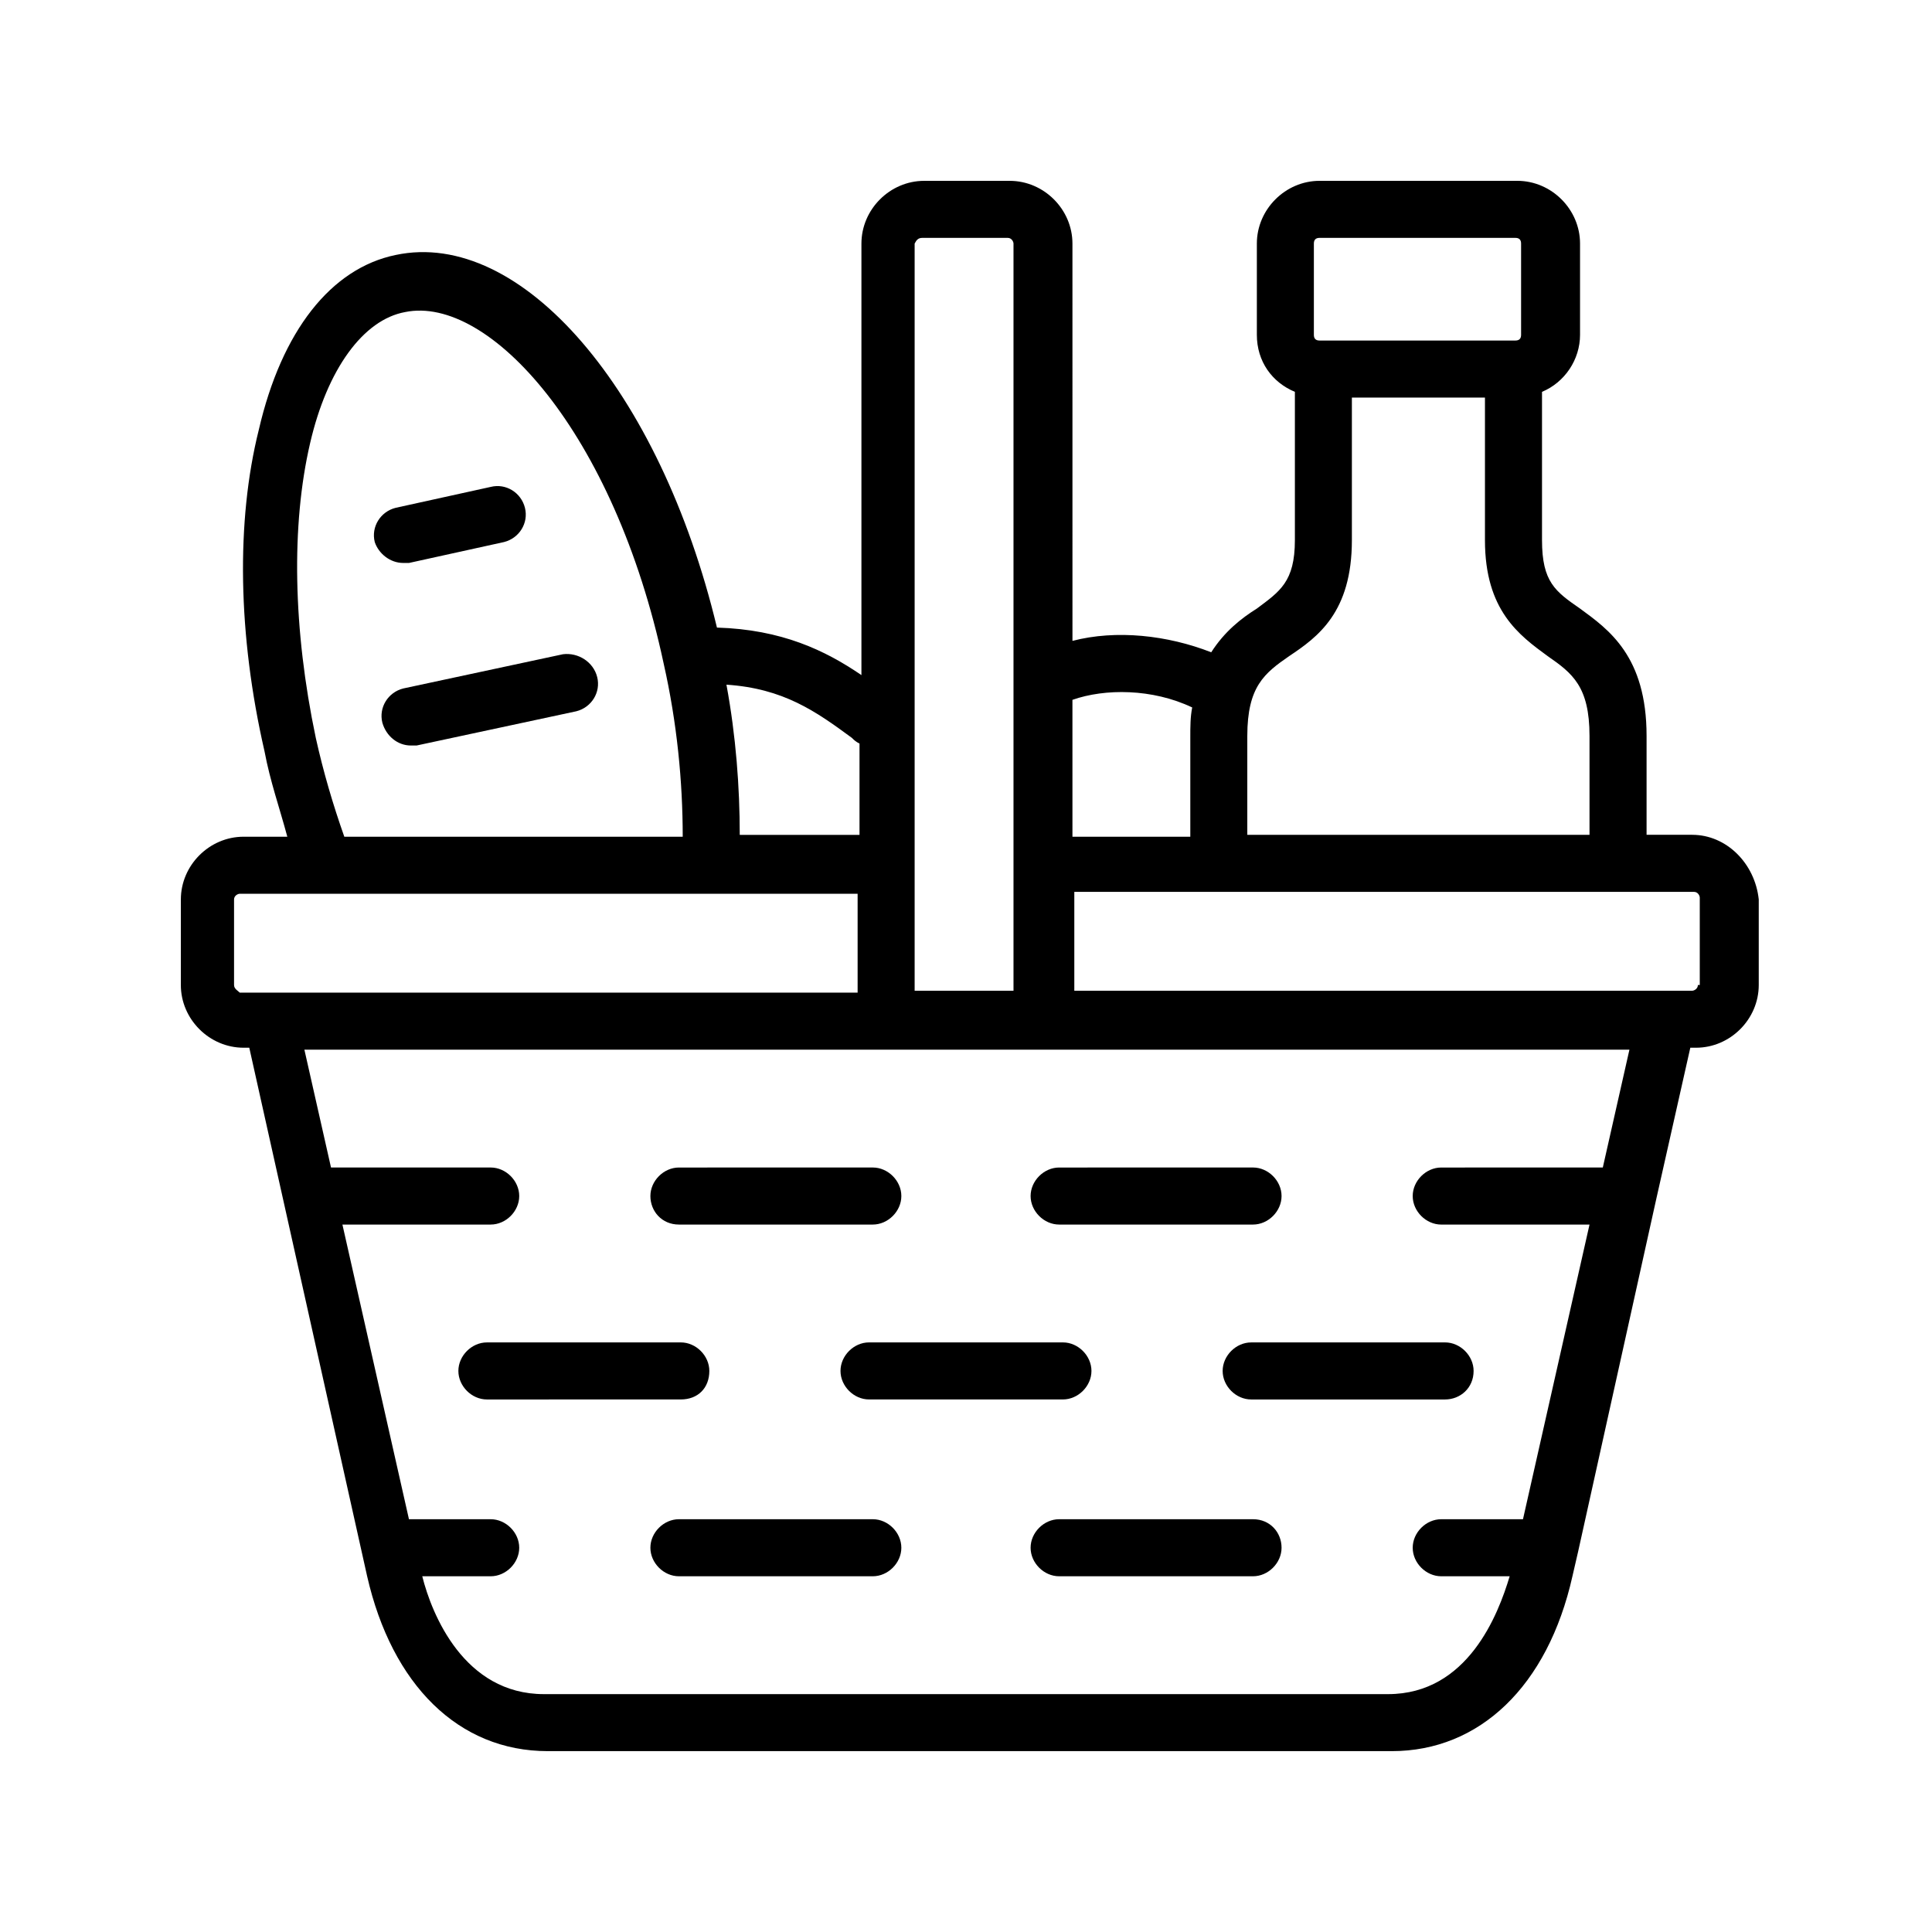
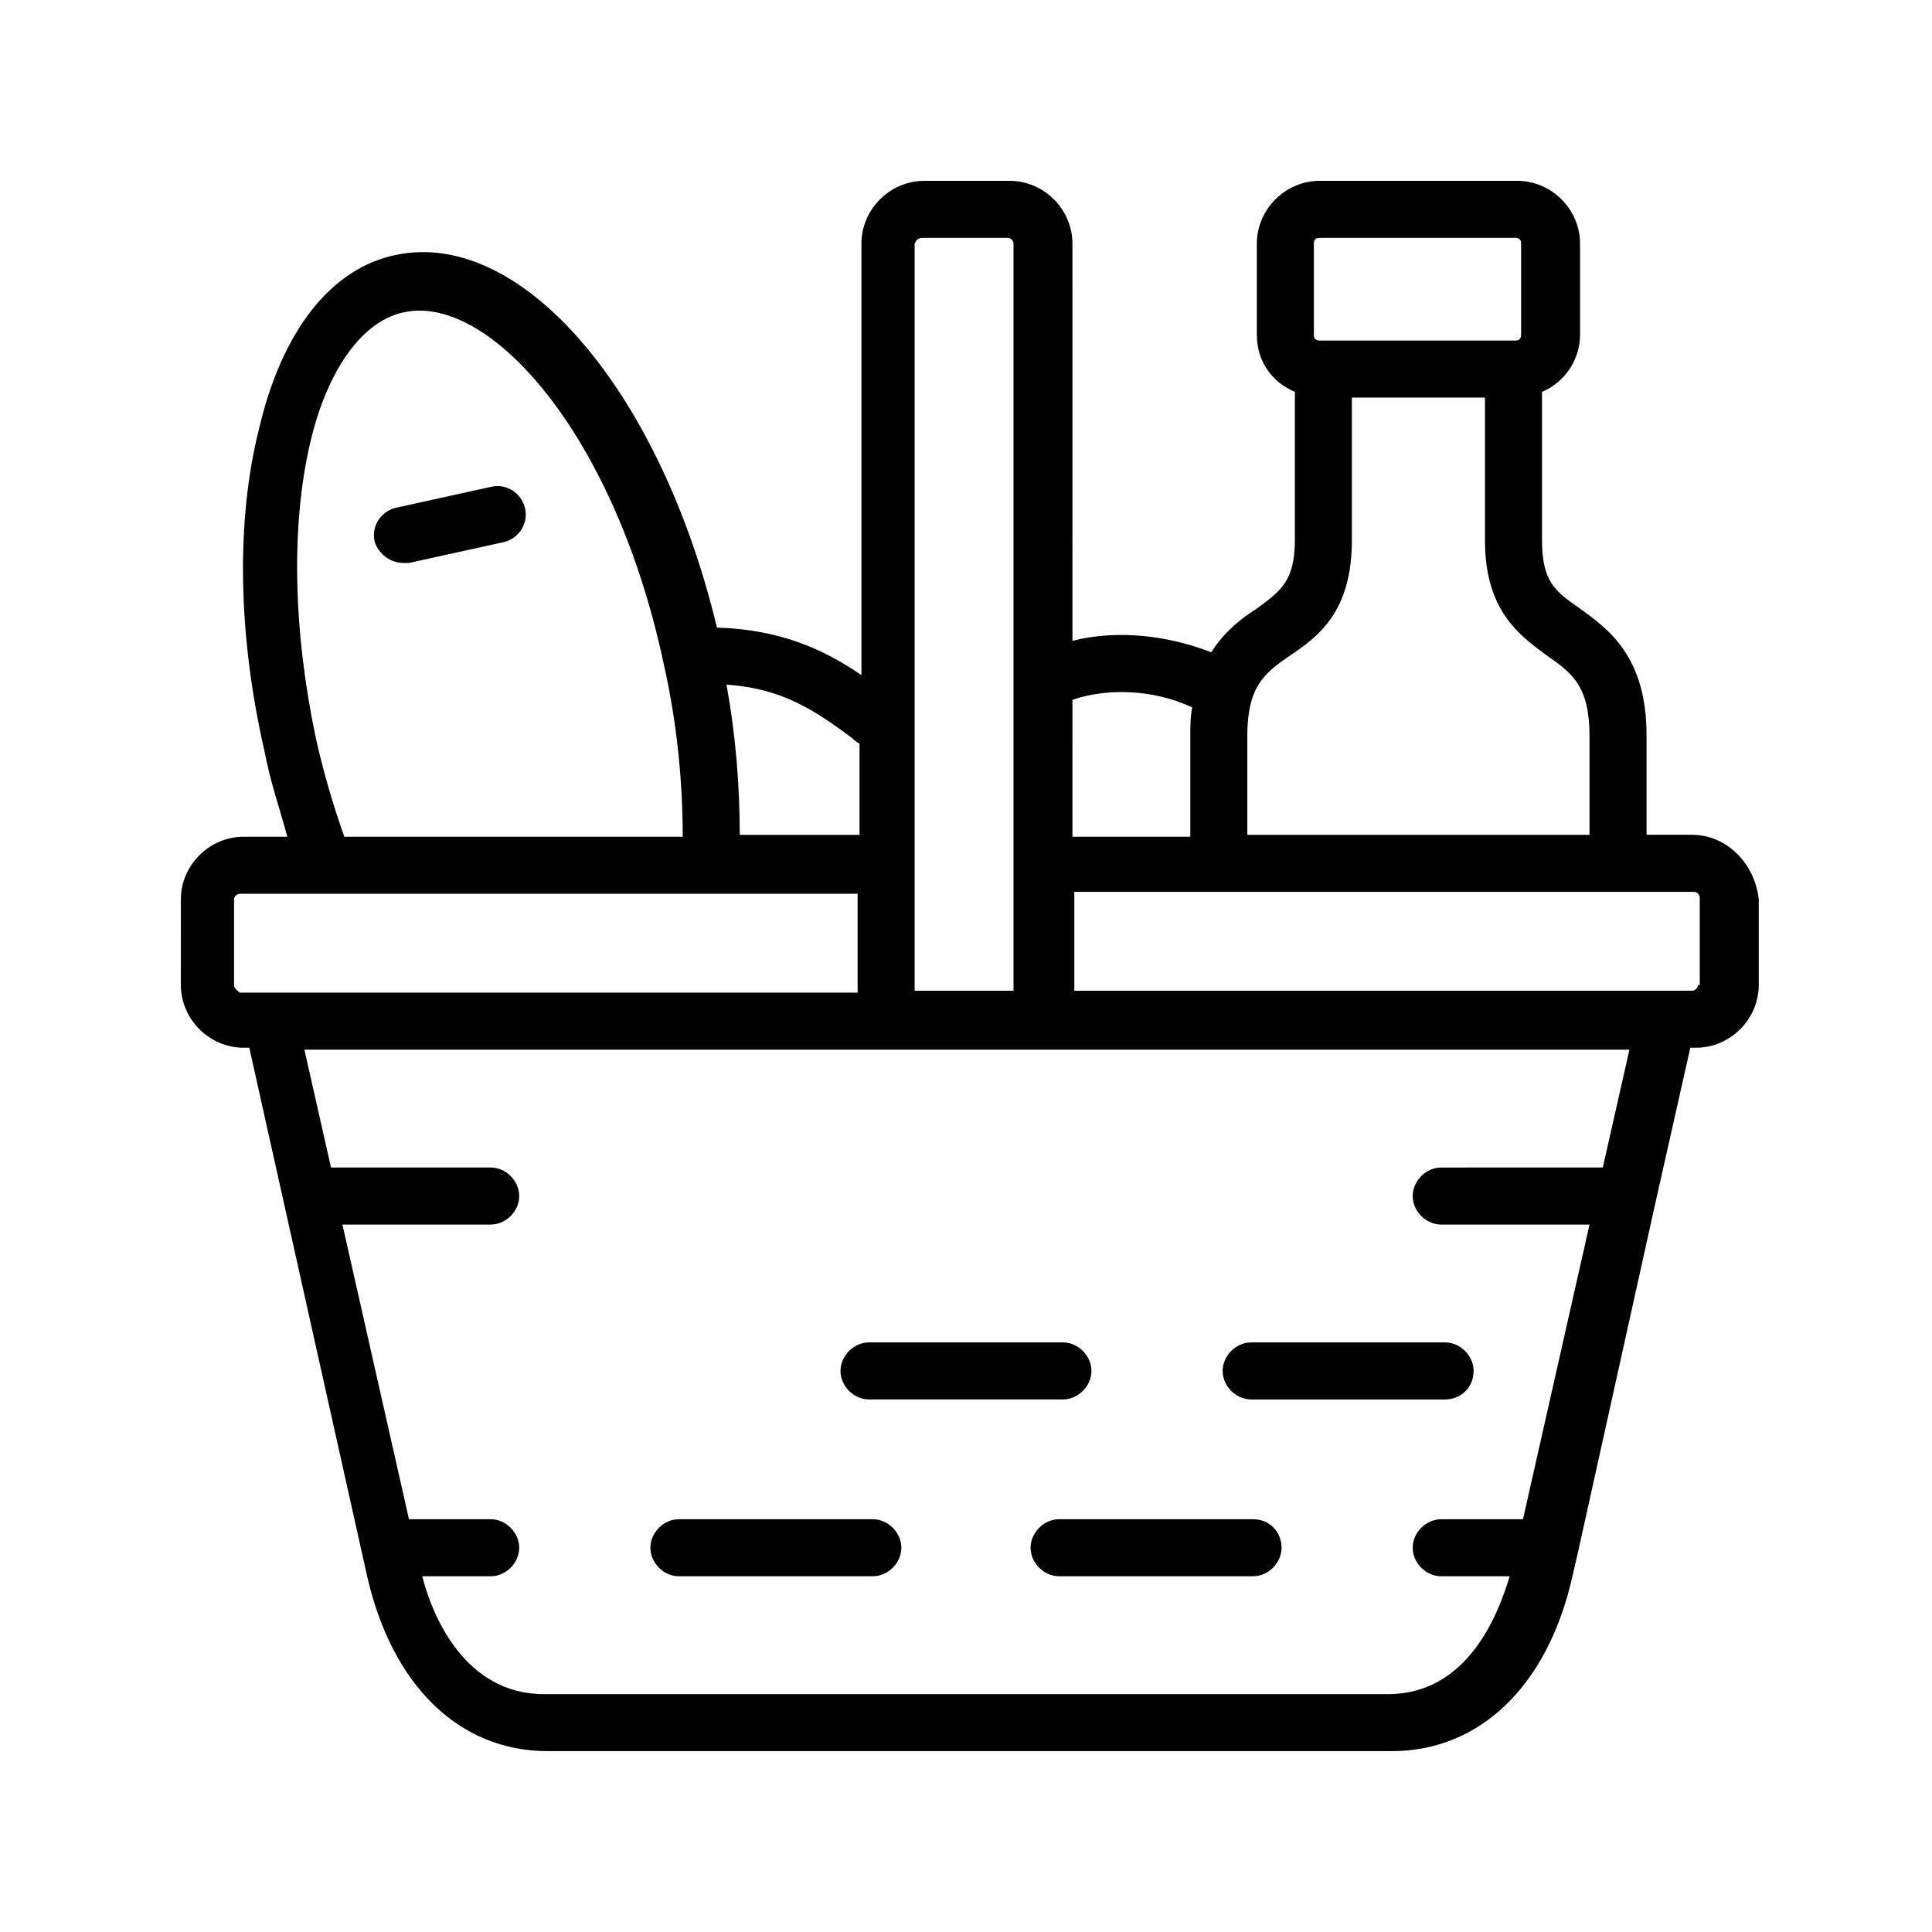
<svg xmlns="http://www.w3.org/2000/svg" fill="#000000" width="800px" height="800px" version="1.1" viewBox="144 144 512 512">
  <g>
-     <path d="m293.19 317.38-42.32 9.07c-4.031 1.008-6.551 5.039-5.543 9.07 1.008 3.527 4.031 6.047 7.559 6.047h1.512l42.32-9.07c4.031-1.008 6.551-5.039 5.543-9.07-1.012-4.031-5.039-6.551-9.07-6.047z" />
    <path d="m250.87 293.19h1.512l25.191-5.543c4.031-1.008 6.551-5.039 5.543-9.07-1.008-4.031-5.039-6.551-9.07-5.543l-25.191 5.543c-4.031 1.008-6.551 5.039-5.543 9.07 1.008 3.023 4.031 5.543 7.559 5.543z" />
-     <path d="m331.98 507.31c0-4.031-3.527-7.559-7.559-7.559l-51.387 0.004c-4.031 0-7.559 3.527-7.559 7.559s3.527 7.559 7.559 7.559l51.387-0.004c4.535 0 7.559-3.023 7.559-7.559z" />
    <path d="m374.3 499.75c-4.031 0-7.559 3.527-7.559 7.559s3.527 7.559 7.559 7.559h51.387c4.031 0 7.559-3.527 7.559-7.559s-3.527-7.559-7.559-7.559z" />
    <path d="m534.52 507.31c0-4.031-3.527-7.559-7.559-7.559l-51.387 0.004c-4.031 0-7.559 3.527-7.559 7.559s3.527 7.559 7.559 7.559h51.387c4.031-0.004 7.559-3.027 7.559-7.562z" />
    <path d="m375.31 546.61h-51.391c-4.031 0-7.559 3.527-7.559 7.559s3.527 7.559 7.559 7.559h51.387c4.031 0 7.559-3.527 7.559-7.559s-3.523-7.559-7.555-7.559z" />
    <path d="m476.07 546.61h-51.391c-4.031 0-7.559 3.527-7.559 7.559s3.527 7.559 7.559 7.559h51.387c4.031 0 7.559-3.527 7.559-7.559 0.004-4.031-3.019-7.559-7.555-7.559z" />
-     <path d="m323.92 468.52h51.387c4.031 0 7.559-3.527 7.559-7.559s-3.527-7.559-7.559-7.559l-51.387 0.004c-4.031 0-7.559 3.527-7.559 7.559 0.004 4.027 3.027 7.555 7.559 7.555z" />
-     <path d="m424.68 468.52h51.387c4.031 0 7.559-3.527 7.559-7.559s-3.527-7.559-7.559-7.559l-51.387 0.004c-4.031 0-7.559 3.527-7.559 7.559 0.004 4.027 3.531 7.555 7.559 7.555z" />
    <path d="m592.45 365.23h-12.09v-26.199c0-21.16-10.078-28.215-17.633-33.754-6.551-4.535-10.078-7.055-10.078-18.137v-39.297c6.047-2.519 10.078-8.566 10.078-15.113v-24.184c0-9.07-7.559-16.625-16.625-16.625h-52.398c-9.07 0-16.625 7.559-16.625 16.625v24.184c0 7.055 4.031 12.594 10.078 15.113v39.297c0 11.082-4.031 13.602-10.078 18.137-4.031 2.519-8.566 6.047-12.09 11.586-11.586-4.535-25.191-6.047-36.777-3.023l-0.004-105.29c0-9.07-7.559-16.625-16.625-16.625h-22.672c-9.07 0-16.625 7.559-16.625 16.625v114.36c-9.574-6.551-21.16-12.09-38.289-12.594-15.113-62.977-51.891-105.8-85.145-98.746-17.129 3.527-30.23 20.152-36.273 46.352-6.047 24.184-5.543 54.41 1.512 85.145 1.512 8.062 4.031 15.113 6.047 22.672h-11.586c-9.07 0-16.625 7.559-16.625 16.625l-0.004 22.668c0 9.07 7.559 16.625 16.625 16.625h1.512l31.234 140.06c6.551 28.719 24.184 46.352 47.863 46.352h223.69c23.176 0 41.312-17.129 47.863-46.352l1.512-6.551 20.656-93.203 9.07-40.305h1.512c9.07 0 16.625-7.559 16.625-16.625v-22.672c-1.012-9.57-8.566-17.129-17.637-17.129zm-100.26-156.68c0-1.008 0.504-1.512 1.512-1.512h51.891c1.008 0 1.512 0.504 1.512 1.512v24.184c0 1.008-0.504 1.512-1.512 1.512h-51.891c-1.008 0-1.512-0.504-1.512-1.512zm-6.551 109.33c7.559-5.039 16.625-11.586 16.625-30.73v-37.785h35.266v37.785c0 18.641 9.07 25.191 16.625 30.73 6.551 4.535 11.082 8.062 11.082 21.16v26.199h-90.688v-26.199c0.008-13.102 4.543-16.629 11.09-21.16zm-25.691 13.602c-0.504 2.519-0.504 5.039-0.504 8.062v26.199h-31.234l-0.004-36.277c8.566-3.023 21.16-3.023 31.742 2.016zm-71.543-124.44h22.672c1.008 0 1.512 1.008 1.512 1.512v198h-26.199v-198c0.504-1.008 1.008-1.512 2.016-1.512zm-16.625 134.02v24.184h-31.738c0-12.594-1.008-26.199-3.527-39.801 15.113 1.008 23.68 7.055 33.25 14.105 0.504 0.504 1.008 1.008 2.016 1.512zm-144.09-1.512c-6.047-28.719-6.551-56.426-1.512-78.09 4.535-19.648 14.105-32.746 25.191-34.762 22.168-4.535 55.418 31.738 68.52 93.203 3.527 15.617 5.039 31.234 5.039 45.848l-89.68-0.004c-3.023-8.562-5.543-17.129-7.559-26.195zm-21.664 65.492v-22.672c0-1.008 1.008-1.512 1.512-1.512h163.74v26.199h-163.74c-0.504-0.504-1.512-1.008-1.512-2.016zm305.81 187.92h-223.69c-21.16 0-29.727-21.16-32.242-31.234h18.137c4.031 0 7.559-3.527 7.559-7.559s-3.527-7.559-7.559-7.559h-21.664l-17.633-78.09h39.297c4.031 0 7.559-3.527 7.559-7.559s-3.527-7.559-7.559-7.559h-42.32l-7.055-31.234h351.15l-7.055 31.234-42.82 0.004c-4.031 0-7.559 3.527-7.559 7.559s3.527 7.559 7.559 7.559h39.297l-17.633 78.09-21.664-0.004c-4.031 0-7.559 3.527-7.559 7.559s3.527 7.559 7.559 7.559h18.137c-3.019 10.074-11.082 31.234-32.242 31.234zm82.121-187.92c0 1.008-1.008 1.512-1.512 1.512h-163.74v-26.199h164.24c1.008 0 1.512 1.008 1.512 1.512v23.176z" />
  </g>
</svg>